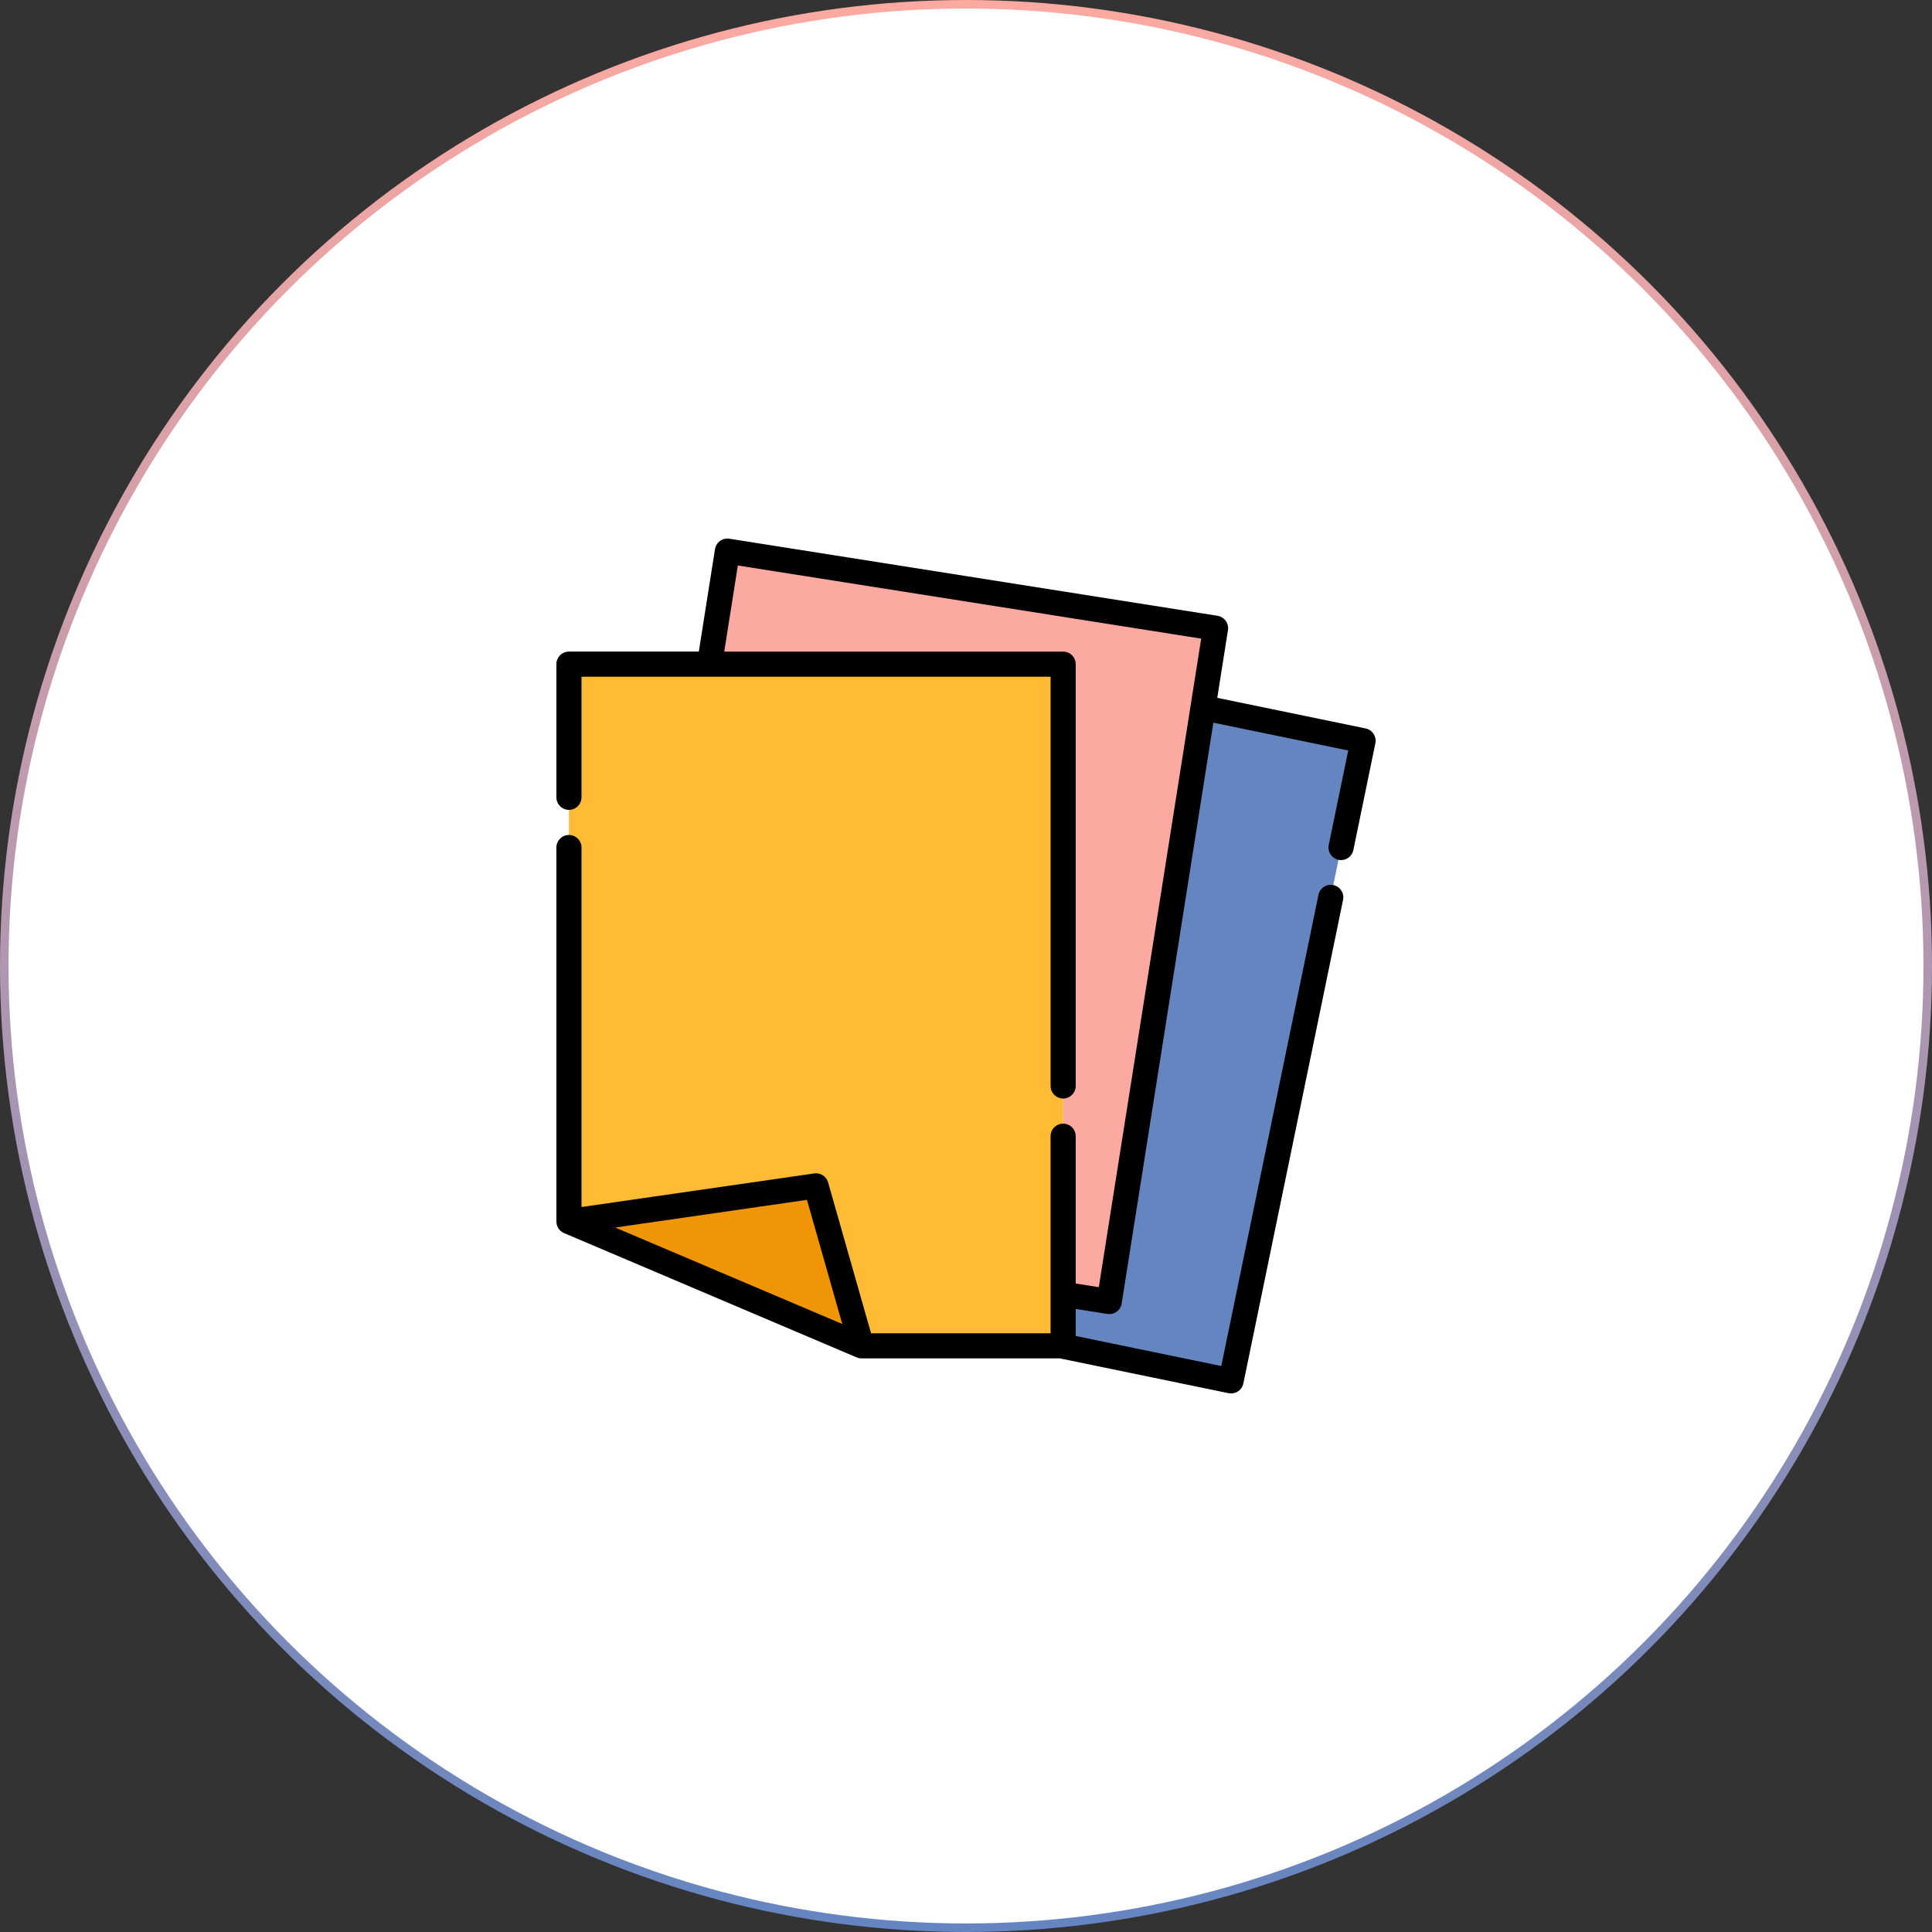
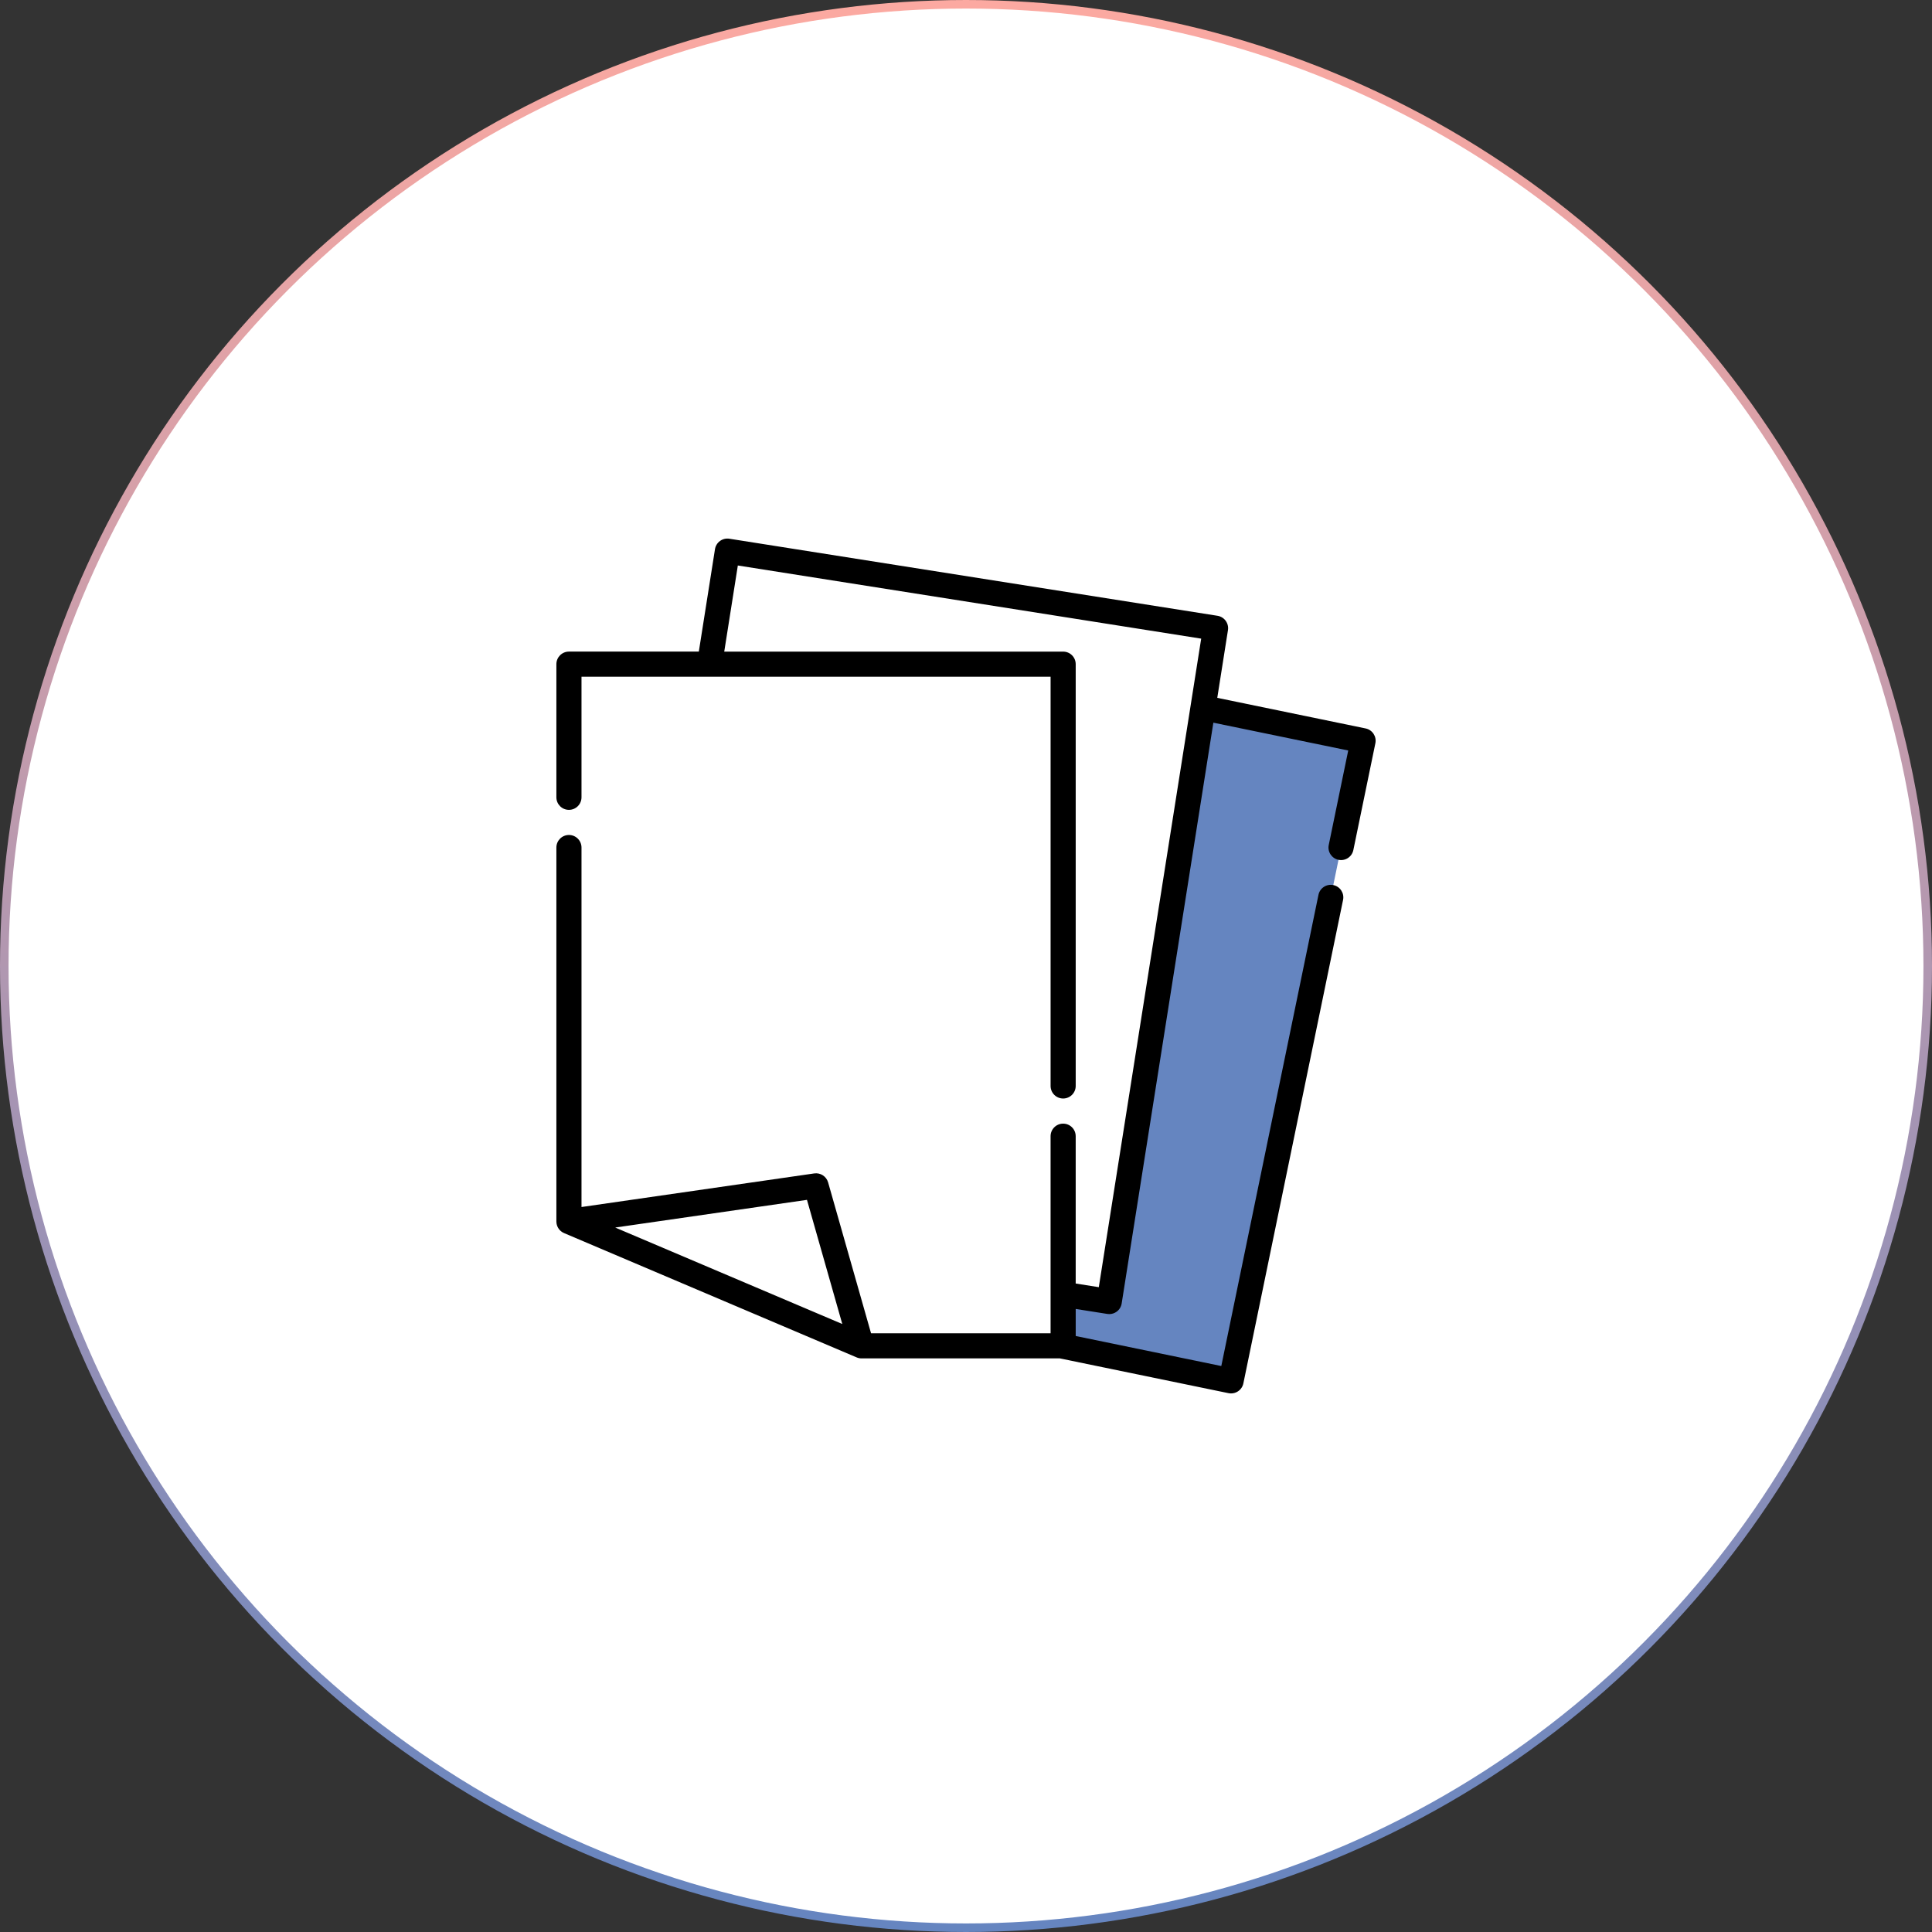
<svg xmlns="http://www.w3.org/2000/svg" width="226" height="226" viewBox="0 0 226 226" fill="none">
  <rect x="0" y="0" width="226" height="226" fill="#333333" stroke="none" />
  <circle cx="113" cy="113" r="112.5" fill="white" stroke="url(#paint0_linear_0_1)" />
  <path d="M140.723 82.788L129.757 152.25L124.363 151.398V157.433H124.135L144.005 161.531L159.447 86.65L140.723 82.788Z" fill="#6585C0" />
-   <path d="M85.088 64.469L83.001 77.692H124.363V151.398L129.757 152.25L142.192 73.484L85.088 64.469Z" fill="#FCA9A1" />
-   <path d="M145.185 83.709L140.723 82.788L129.757 152.25L124.363 151.398V157.433H124.135L133.25 159.313L145.185 83.709Z" fill="#6585C0" />
-   <path d="M66.552 77.692V142.89L100.783 157.433H124.363V77.692H66.552Z" fill="#FFBB33" />
-   <path d="M83.001 77.692H124.364V151.398L128.576 152.063V75.352C128.576 74.489 127.876 73.79 127.013 73.79H83.617L83.001 77.692Z" fill="#FCA9A1" />
-   <path d="M66.552 142.89L100.783 157.433L95.458 138.719L66.552 142.89Z" fill="#EF9506" />
  <path d="M159.744 85.21L142.393 81.632L143.643 73.713C143.704 73.328 143.609 72.935 143.38 72.62C143.151 72.305 142.806 72.094 142.421 72.033L85.318 63.018C84.933 62.957 84.539 63.052 84.225 63.281C83.909 63.51 83.698 63.855 83.637 64.24L81.746 76.222H66.553C65.741 76.222 65.084 76.88 65.084 77.692V93.266C65.084 94.077 65.741 94.735 66.553 94.735C67.364 94.735 68.022 94.077 68.022 93.266V79.161H83.001H122.895V127.032C122.895 127.844 123.552 128.501 124.364 128.501C125.175 128.501 125.833 127.844 125.833 127.032V77.692C125.833 76.881 125.175 76.223 124.364 76.223H84.72L86.31 66.15L140.512 74.706L128.535 150.57L125.832 150.143V132.909C125.832 132.098 125.175 131.44 124.363 131.44C123.552 131.44 122.894 132.098 122.894 132.909V151.398V155.964H101.893L96.871 138.316C96.67 137.609 95.976 137.16 95.248 137.264L68.022 141.194V99.142C68.022 98.331 67.364 97.673 66.553 97.673C65.741 97.673 65.084 98.331 65.084 99.142V142.89C65.084 142.9 65.085 142.909 65.086 142.918C65.086 142.951 65.09 142.983 65.093 143.014C65.096 143.059 65.1 143.103 65.108 143.146C65.114 143.178 65.122 143.21 65.13 143.241C65.14 143.283 65.151 143.325 65.166 143.366C65.176 143.396 65.188 143.426 65.2 143.455C65.217 143.495 65.235 143.534 65.256 143.573C65.27 143.601 65.286 143.628 65.302 143.655C65.325 143.693 65.35 143.728 65.376 143.763C65.395 143.788 65.413 143.814 65.433 143.838C65.462 143.872 65.494 143.904 65.526 143.936C65.548 143.957 65.569 143.979 65.591 143.998C65.629 144.031 65.669 144.06 65.711 144.089C65.732 144.104 65.751 144.12 65.773 144.134C65.839 144.175 65.906 144.212 65.979 144.242L100.209 158.785C100.255 158.804 100.301 158.822 100.348 158.836C100.379 158.845 100.41 158.852 100.44 158.859C100.457 158.864 100.474 158.869 100.491 158.872C100.527 158.88 100.564 158.884 100.6 158.889C100.612 158.89 100.624 158.893 100.637 158.894C100.686 158.899 100.735 158.902 100.784 158.902H100.784H123.986L143.709 162.969C143.807 162.989 143.907 162.999 144.006 162.999C144.29 162.999 144.572 162.917 144.813 162.757C145.139 162.543 145.366 162.209 145.445 161.827L157.108 105.269C157.272 104.474 156.76 103.697 155.966 103.534C155.171 103.371 154.394 103.881 154.23 104.676L142.864 159.794L125.834 156.282V153.117L129.529 153.7C129.598 153.711 129.666 153.715 129.734 153.716C129.742 153.717 129.75 153.718 129.758 153.718C129.765 153.718 129.771 153.717 129.778 153.717C129.845 153.716 129.912 153.711 129.978 153.701C129.989 153.699 129.999 153.697 130.009 153.695C130.07 153.685 130.13 153.67 130.19 153.652C130.2 153.649 130.211 153.646 130.221 153.643C130.284 153.621 130.346 153.595 130.407 153.566C130.42 153.56 130.432 153.553 130.445 153.546C130.506 153.514 130.566 153.478 130.623 153.437C130.938 153.208 131.149 152.863 131.21 152.478L141.936 84.537L157.712 87.79L155.433 98.845C155.269 99.639 155.78 100.417 156.575 100.58C157.369 100.743 158.147 100.233 158.311 99.438L160.887 86.945C161.05 86.151 160.538 85.374 159.744 85.21ZM94.397 140.356L98.529 154.879L84.189 148.787L71.965 143.594L94.397 140.356Z" fill="black" />
  <defs>
    <linearGradient id="paint0_linear_0_1" x1="113" y1="0" x2="113" y2="226" gradientUnits="userSpaceOnUse">
      <stop stop-color="#FCA9A1" />
      <stop offset="1" stop-color="#6585C0" />
    </linearGradient>
  </defs>
</svg>